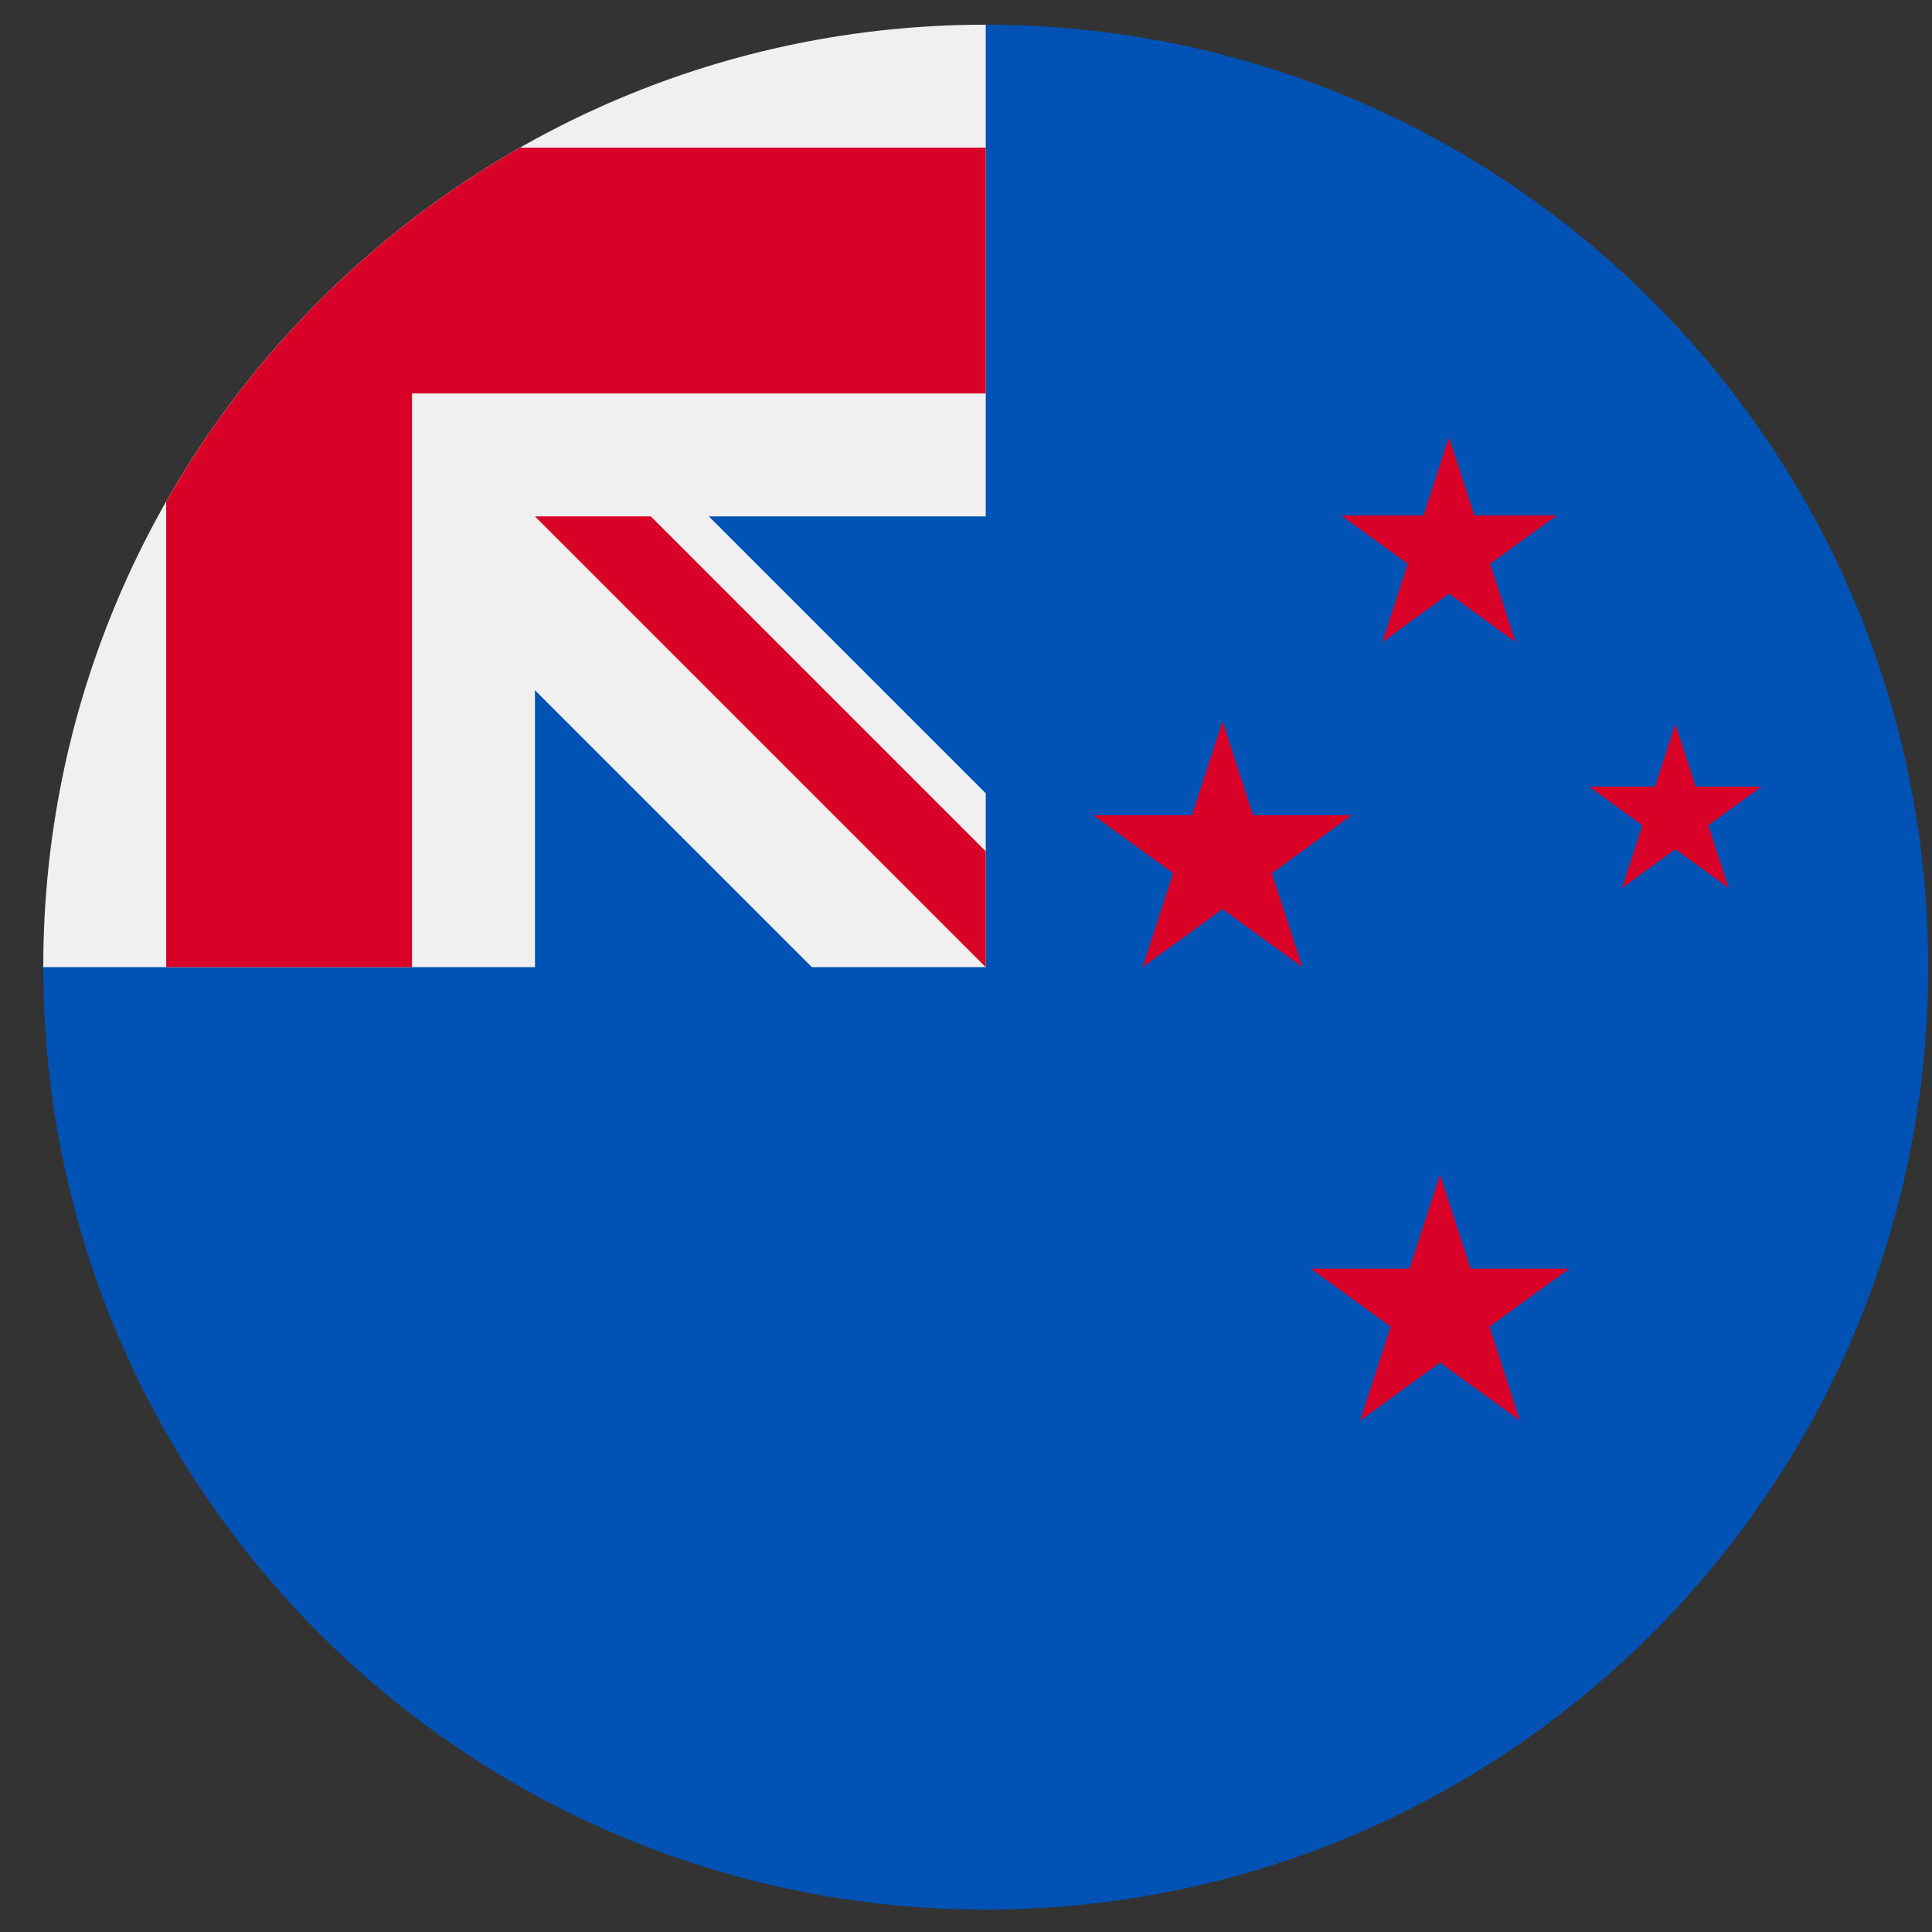
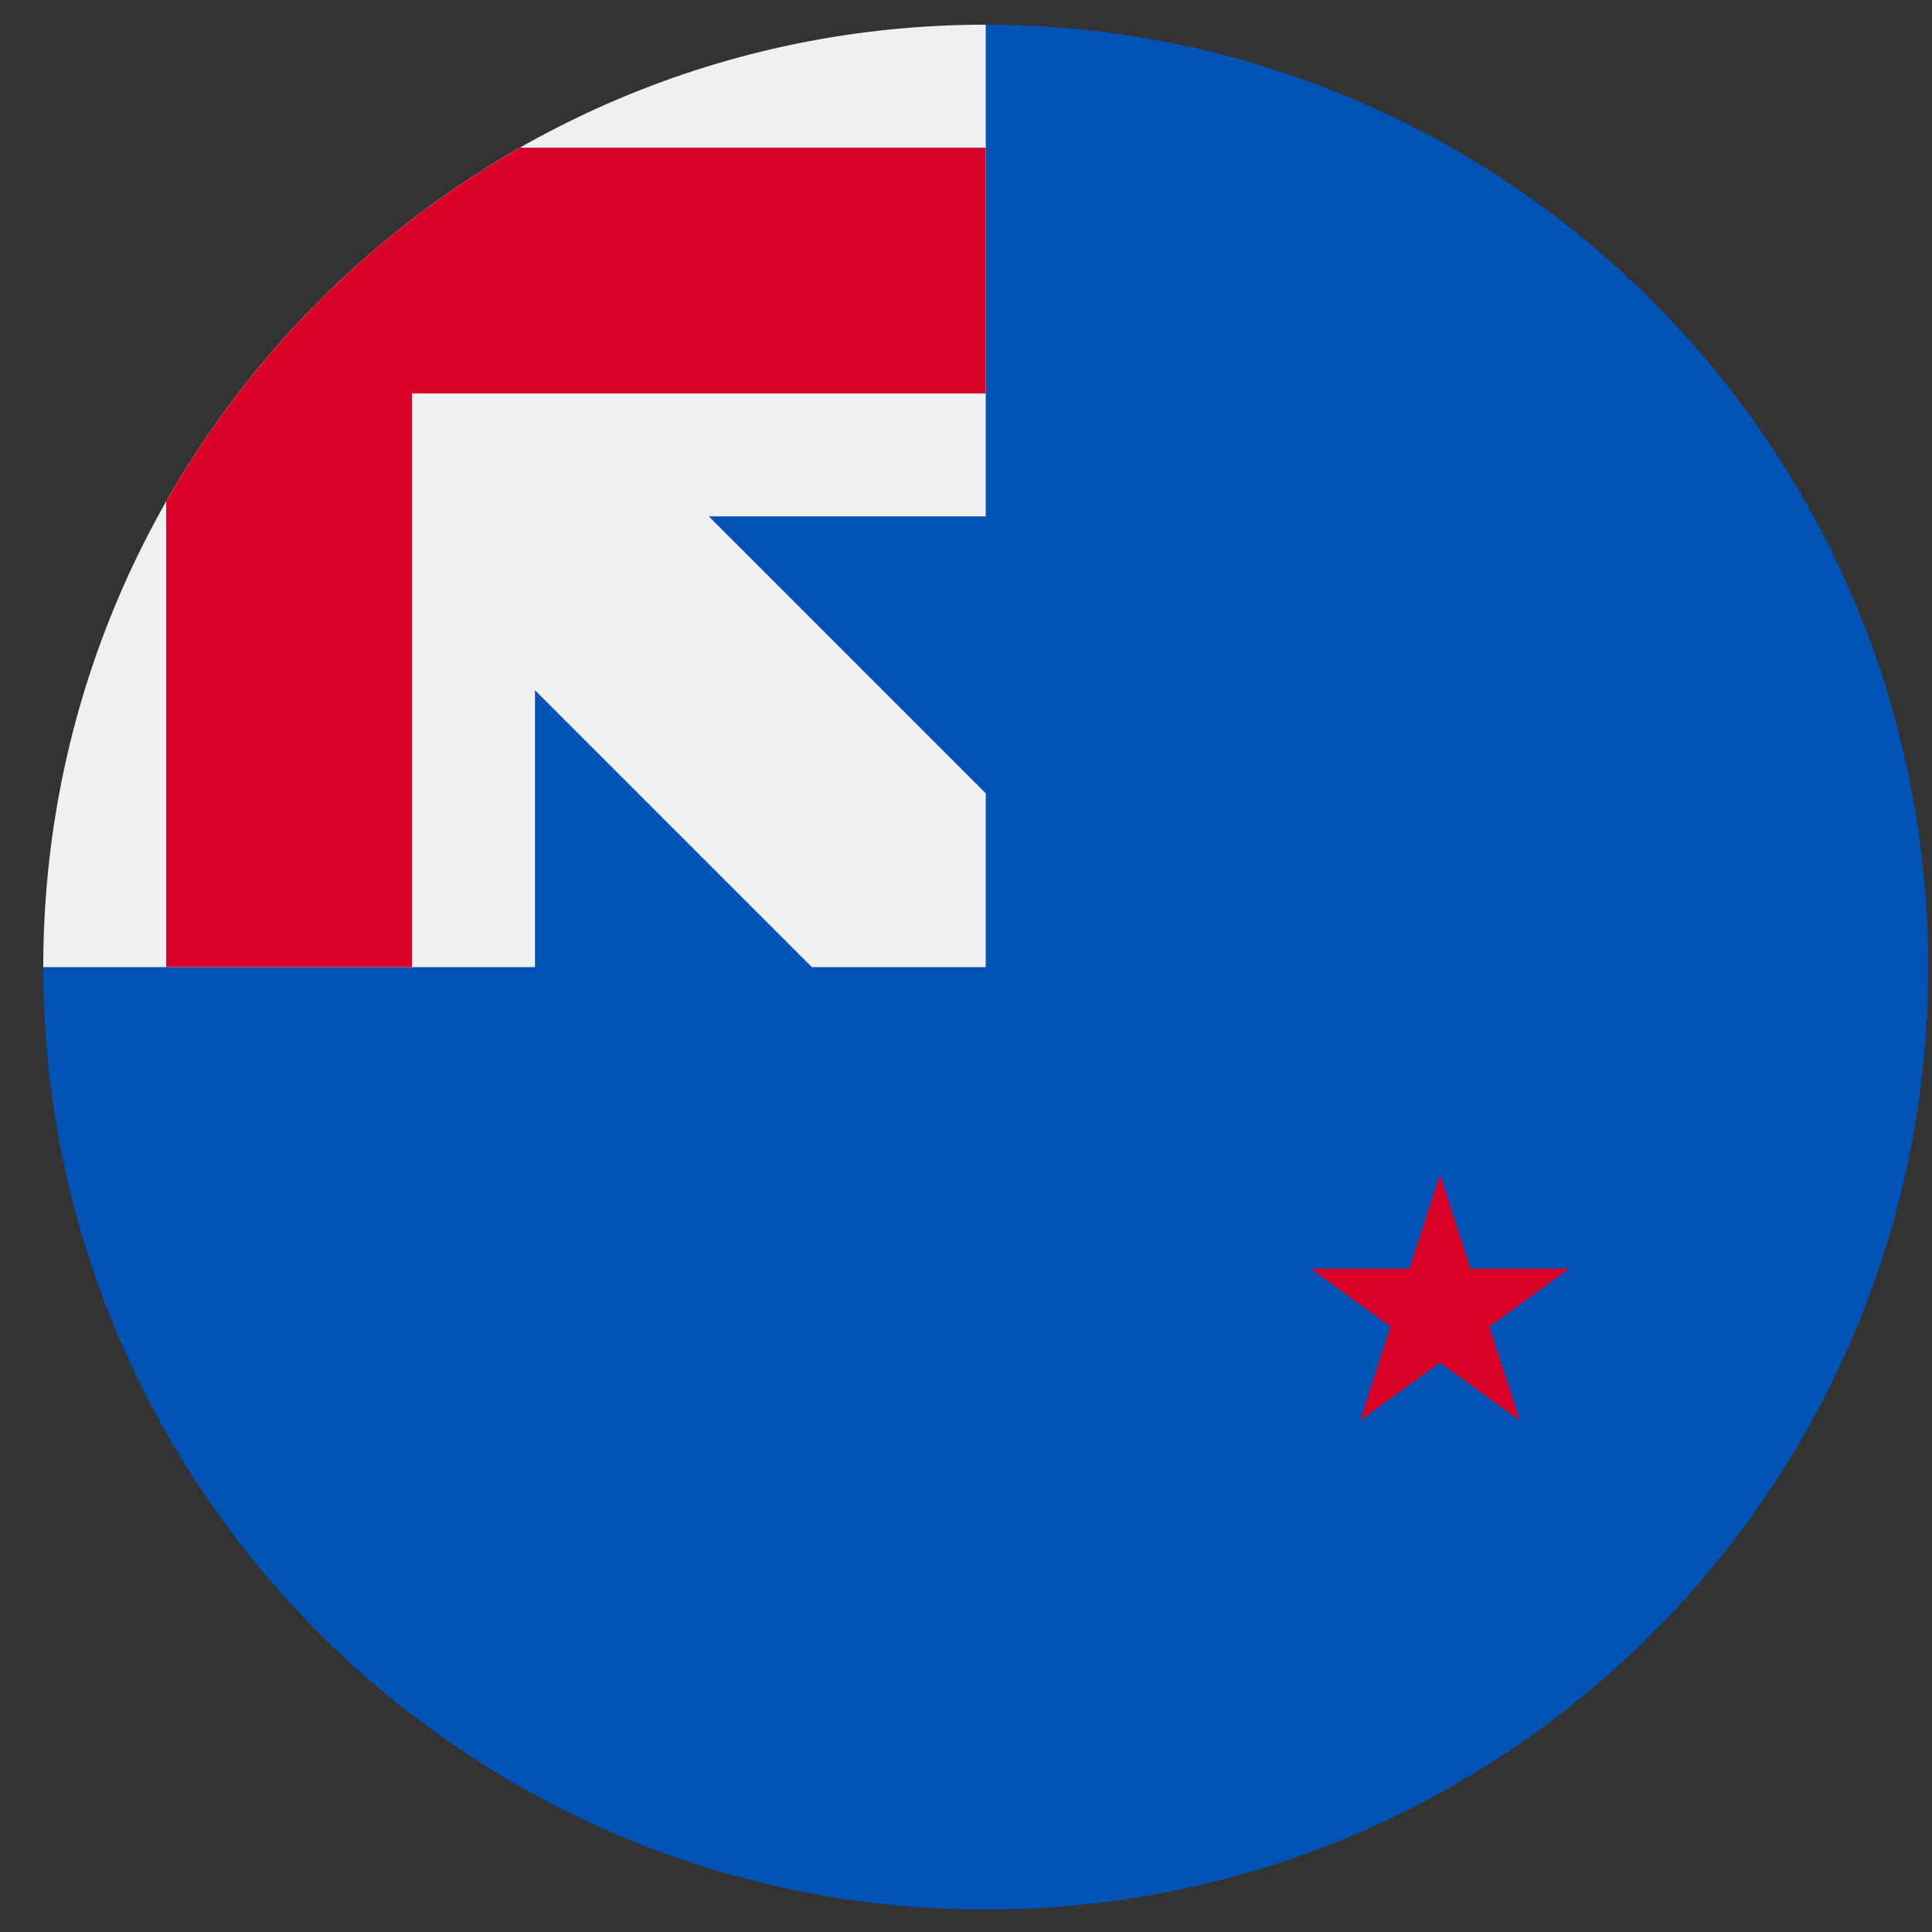
<svg xmlns="http://www.w3.org/2000/svg" width="41" height="41" viewBox="0 0 41 41" fill="none">
  <rect x="0" y="0" width="41" height="41" fill="#333333" stroke="none" />
  <g clip-path="url(#clip0_127_5106)">
    <path d="M40.919 20.524C40.919 31.57 31.964 40.524 20.919 40.524C9.873 40.524 0.918 31.57 0.918 20.524C0.918 20.529 20.919 0.526 20.919 0.524C31.964 0.524 40.919 9.479 40.919 20.524Z" fill="#0052B4" />
    <path d="M20.865 20.524H20.918C20.918 20.506 20.918 20.489 20.918 20.471C20.9 20.489 20.883 20.506 20.865 20.524Z" fill="#F0F0F0" />
    <path d="M20.919 10.959C20.919 7.44 20.919 5.134 20.919 0.524H20.915C9.871 0.526 0.918 9.48 0.918 20.524H11.353V14.648L17.229 20.524H20.865C20.883 20.506 20.901 20.488 20.919 20.471C20.919 19.123 20.919 17.921 20.919 16.835L15.043 10.959H20.919Z" fill="#F0F0F0" />
    <path d="M11.037 3.133C7.909 4.914 5.308 7.515 3.527 10.643V20.524H8.744V8.351V8.35H20.918C20.918 6.705 20.918 5.137 20.918 3.133H11.037Z" fill="#D80027" />
-     <path d="M20.918 18.065L13.812 10.959C13.812 10.959 11.353 10.959 11.353 10.959V10.959L20.918 20.524H20.918C20.918 20.524 20.918 18.828 20.918 18.065Z" fill="#D80027" />
-     <path d="M35.553 15.365L35.985 16.693H37.382L36.252 17.515L36.684 18.843L35.553 18.022L34.423 18.843L34.855 17.515L33.725 16.693H35.122L35.553 15.365Z" fill="#D80027" />
    <path d="M30.56 24.93L31.207 26.923H33.303L31.608 28.154L32.255 30.147L30.56 28.916L28.865 30.147L29.512 28.154L27.817 26.923H29.912L30.56 24.93Z" fill="#D80027" />
-     <path d="M30.749 9.278L31.288 10.939H33.035L31.622 11.965L32.161 13.626L30.749 12.599L29.336 13.626L29.875 11.965L28.463 10.939H30.209L30.749 9.278Z" fill="#D80027" />
-     <path d="M25.944 15.307L26.591 17.3H28.687L26.991 18.531L27.639 20.524L25.944 19.293L24.248 20.524L24.896 18.531L23.201 17.3H25.296L25.944 15.307Z" fill="#D80027" />
  </g>
  <defs>
    <clipPath id="clip0_127_5106">
      <rect width="40" height="40" fill="white" transform="translate(0.918 0.524)" />
    </clipPath>
  </defs>
</svg>